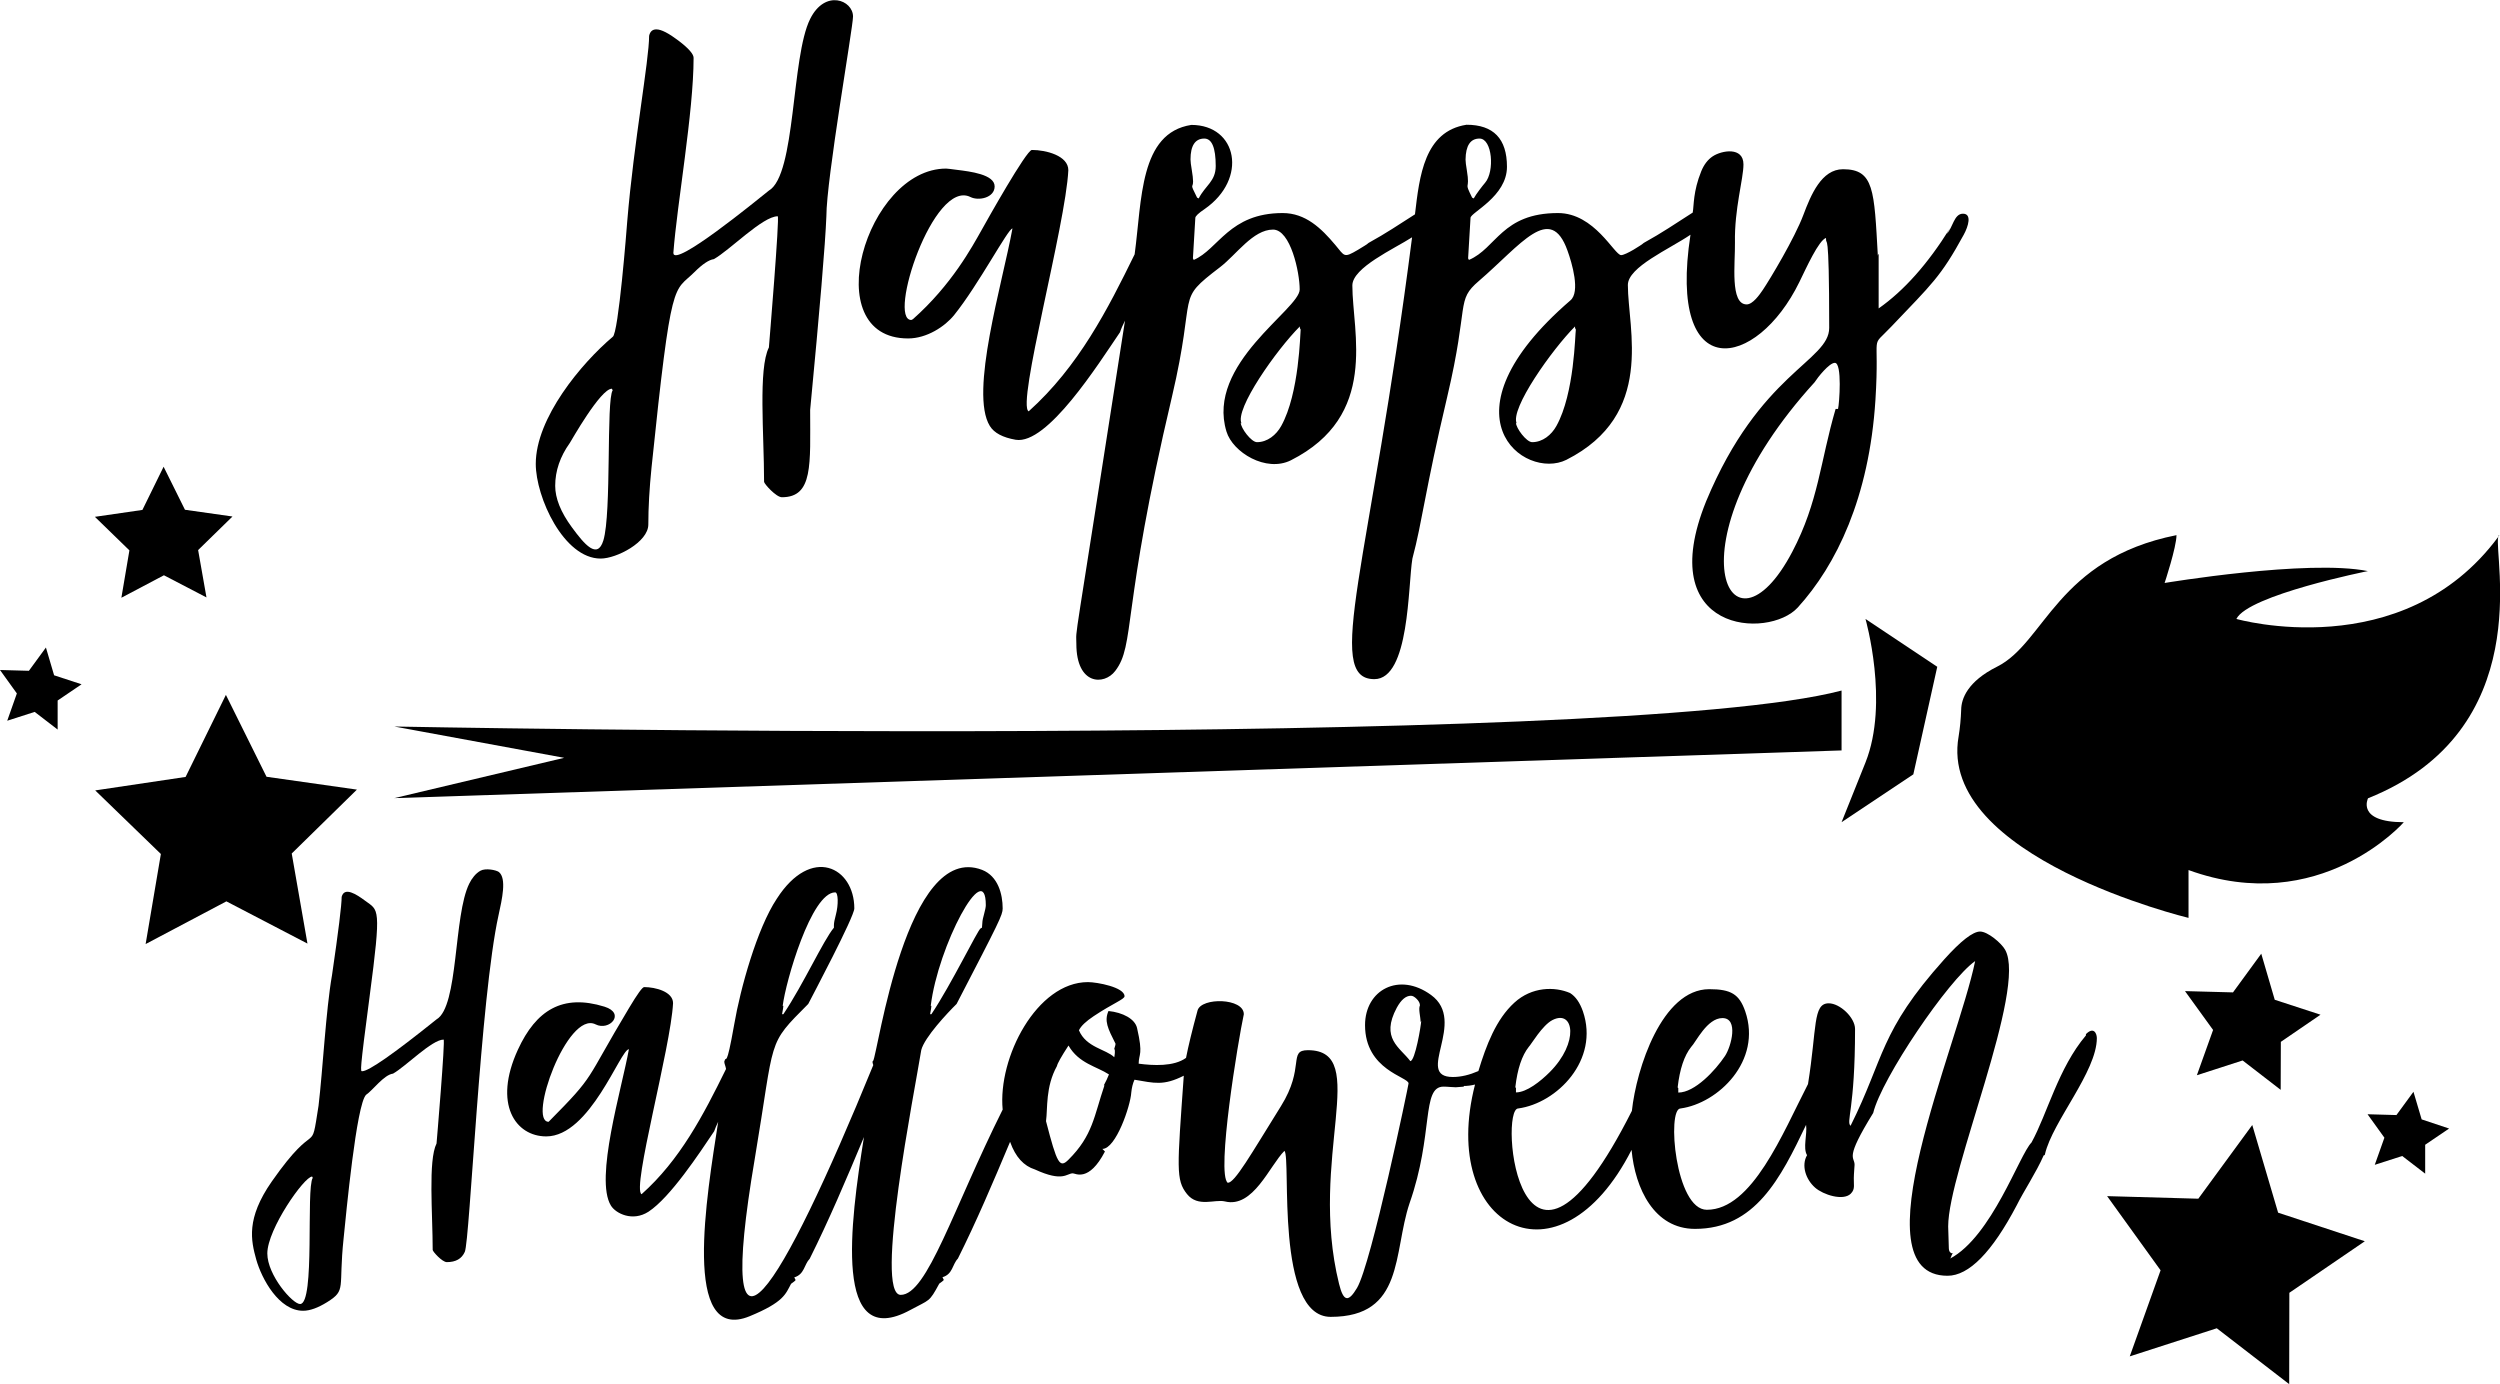
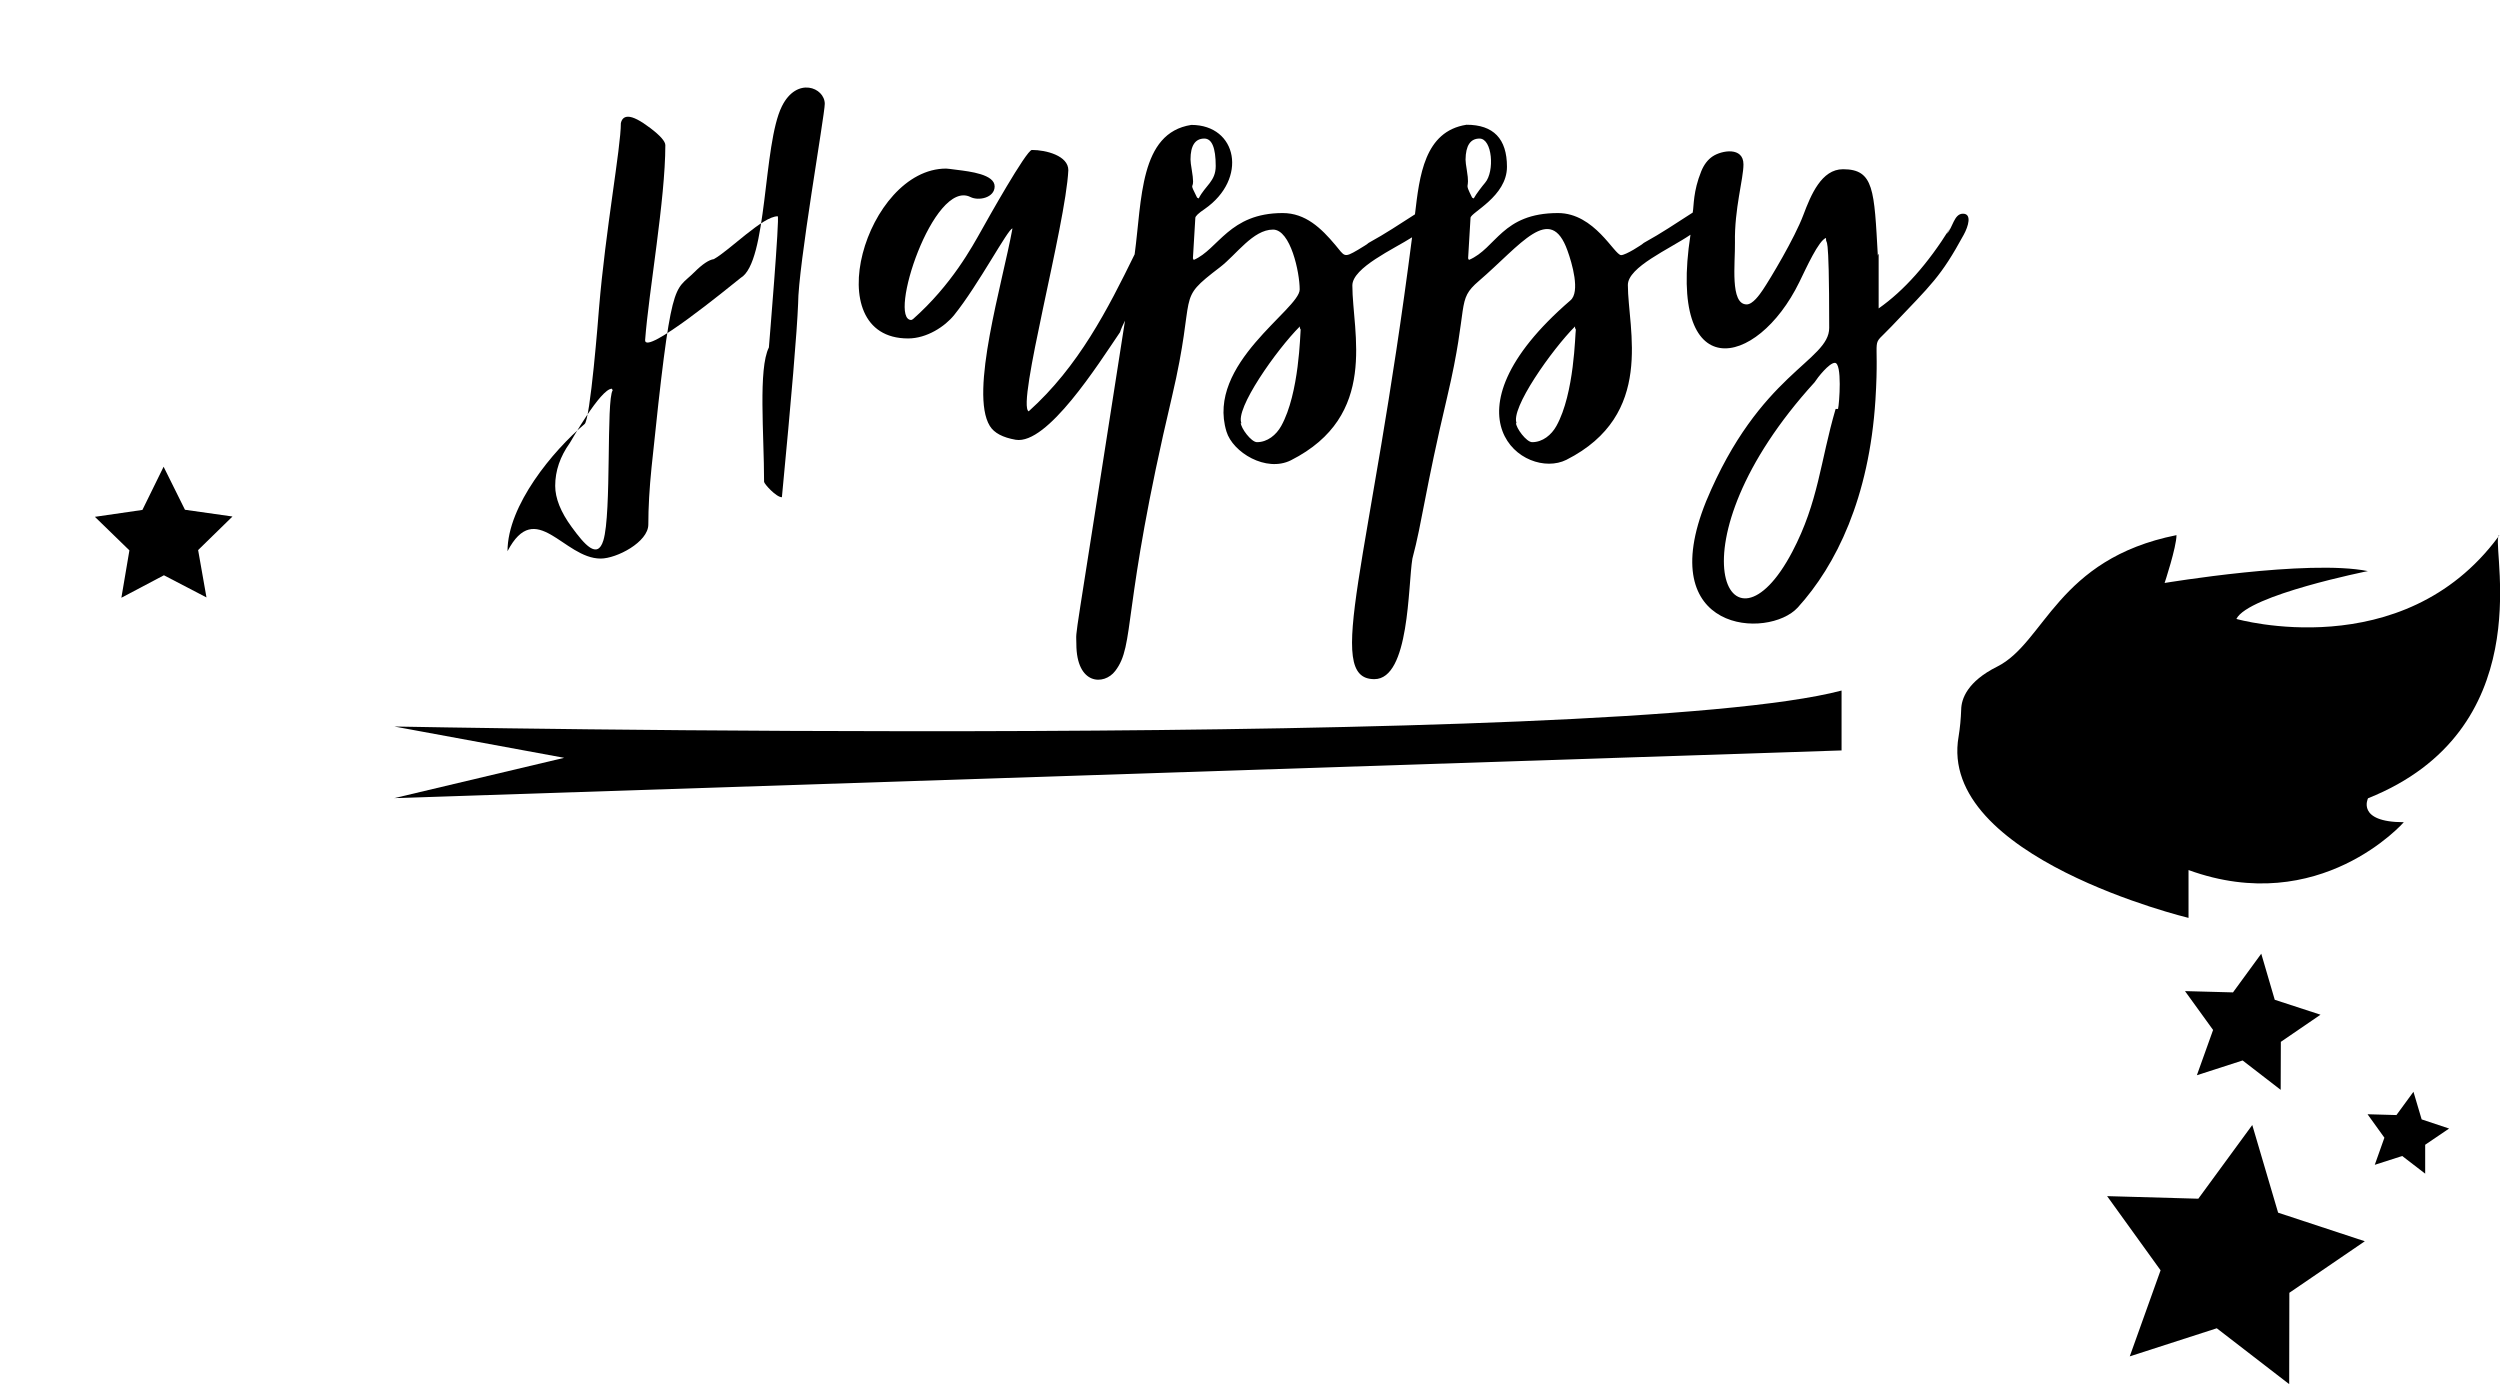
<svg xmlns="http://www.w3.org/2000/svg" version="1.1" x="0px" y="0px" viewBox="0 0 155.71 86.21" style="enable-background:new 0 0 155.71 86.21;" xml:space="preserve">
  <style type="text/css">
	.st0{fill:#FFFC78;}
	.st1{fill:#FCFCFC;}
	.st2{fill:#FF6C8C;}
	.st3{fill:#050102;}
	.st4{fill:#FF5E00;}
	.st5{fill:#763682;}
	.st6{fill:#97C221;}
	.st7{fill:#FBC028;}
	.st8{fill:#2D2D2D;}
	.st9{fill:#FFA015;}
	.st10{fill:#020202;}
	.st11{fill:#FF9E03;}
	.st12{fill:#FFAC1B;}
	.st13{fill:#070707;}
	.st14{fill:#16181B;}
	.st15{fill:#606060;}
	.st16{fill:#4F3B6D;}
	.st17{fill:#1D1B26;}
	.st18{fill:#FF00E1;}
	.st19{fill:#F29100;}
	.st20{fill:#EE7A00;}
</style>
  <g id="Направляющие_для_монтажной_области">
</g>
  <g id="Слой_1">
    <g>
-       <path d="M37.41,34.79c1,0,2.97-1.03,2.97-2.12c0-1.08,0.07-2.26,0.2-3.55c1.25-12.07,1.37-10.87,2.67-12.17    c0.5-0.5,0.91-0.77,1.21-0.81c0.99-0.55,3.04-2.67,3.98-2.67c0.13,0-0.54,8.03-0.55,8.17c-0.67,1.33-0.3,5.39-0.3,8.37    c0,0.12,0.75,0.96,1.11,0.96c1.96,0,1.76-2.05,1.76-5.44c0.6-6.28,0.94-10.3,1.01-12.05c0-2.33,1.66-11.77,1.66-12.45    c0-1.02-1.74-1.72-2.67,0.15c-1.19,2.39-0.88,9.7-2.57,10.69c-0.79,0.63-5.95,4.86-5.95,3.88c0.23-3.06,1.26-8.76,1.26-12.15    c0-0.23-0.31-0.59-0.93-1.06c-0.62-0.47-1.08-0.71-1.39-0.71c-0.24,0-0.39,0.13-0.45,0.4c0,1.53-0.95,6.61-1.36,11.52    c-0.03,0.41-0.55,7.06-0.91,7.23c-1.95,1.65-4.79,5.05-4.79,7.91C33.37,30.97,35.11,34.79,37.41,34.79z M35.49,27.59    c0.07-0.1,1.91-3.38,2.62-3.38l0.05,0.1c-0.41,0.61-0.06,7.65-0.58,9.35c-0.37,1.21-1.18,0.25-1.97-0.83    c-0.69-0.94-1.03-1.8-1.03-2.57C34.58,29.32,34.89,28.43,35.49,27.59z" />
+       <path d="M37.41,34.79c1,0,2.97-1.03,2.97-2.12c0-1.08,0.07-2.26,0.2-3.55c1.25-12.07,1.37-10.87,2.67-12.17    c0.5-0.5,0.91-0.77,1.21-0.81c0.99-0.55,3.04-2.67,3.98-2.67c0.13,0-0.54,8.03-0.55,8.17c-0.67,1.33-0.3,5.39-0.3,8.37    c0,0.12,0.75,0.96,1.11,0.96c0.6-6.28,0.94-10.3,1.01-12.05c0-2.33,1.66-11.77,1.66-12.45    c0-1.02-1.74-1.72-2.67,0.15c-1.19,2.39-0.88,9.7-2.57,10.69c-0.79,0.63-5.95,4.86-5.95,3.88c0.23-3.06,1.26-8.76,1.26-12.15    c0-0.23-0.31-0.59-0.93-1.06c-0.62-0.47-1.08-0.71-1.39-0.71c-0.24,0-0.39,0.13-0.45,0.4c0,1.53-0.95,6.61-1.36,11.52    c-0.03,0.41-0.55,7.06-0.91,7.23c-1.95,1.65-4.79,5.05-4.79,7.91C33.37,30.97,35.11,34.79,37.41,34.79z M35.49,27.59    c0.07-0.1,1.91-3.38,2.62-3.38l0.05,0.1c-0.41,0.61-0.06,7.65-0.58,9.35c-0.37,1.21-1.18,0.25-1.97-0.83    c-0.69-0.94-1.03-1.8-1.03-2.57C34.58,29.32,34.89,28.43,35.49,27.59z" />
      <path d="M56.56,21.08c1.17,0,2.3-0.75,2.87-1.46c1.52-1.89,3.36-5.39,3.63-5.39c-0.62,3.41-2.69,10.23-1.41,12.3    c0.27,0.44,0.81,0.72,1.61,0.86c1.97,0.33,5.14-4.7,6.5-6.7c0.07-0.22,0.18-0.46,0.31-0.72c-3.36,21.65-3.03,18.94-3.03,20.13    c0,2.58,1.73,2.6,2.42,1.69c1.26-1.64,0.37-3.7,3.53-17.06c1.59-6.76,0.15-5.91,3-8.09c1.01-0.77,2.05-2.34,3.3-2.34    c1.09,0,1.66,2.66,1.66,3.73c0,1.24-5.85,4.63-4.56,8.85c0.39,1.29,2.46,2.56,4.01,1.79c5.5-2.78,3.83-7.96,3.83-10.89    c0-1.11,2.6-2.28,3.72-3C85.34,35.17,82.42,42.3,85.6,42.3c2.2,0,2.09-5.84,2.37-7.51c0.62-2.32,0.77-4.16,2.17-10.08    c1.38-5.85,0.52-5.97,1.97-7.21c2.62-2.25,4.45-4.89,5.52-1.89c0.28,0.77,0.81,2.58,0.18,3.1c-8.33,7.19-2.86,11.23-0.25,9.93    c5.55-2.81,3.83-8.14,3.83-10.89c0-1.12,2.58-2.23,3.9-3.13c-1.45,9.44,4.12,8.39,6.78,2.95c0.44-0.9,1.2-2.59,1.66-2.75    c0,0.68,0.2-1.06,0.2,5.6c0,2.08-4.33,2.79-7.66,10.79c-3.34,8.24,3.89,8.61,5.7,6.63c2.4-2.64,4.45-6.84,4.84-12.93    c0.28-4.46-0.4-3.1,1.01-4.59c2.49-2.62,3.05-3.06,4.49-5.7c0.29-0.53,0.52-1.31-0.05-1.31c-0.56,0-0.63,0.88-1.01,1.26l0.2-0.35    c-1.38,2.22-2.86,3.88-4.44,4.99v-3.38c-0.03,0-0.05,0.03-0.05,0.1c-0.23-4.09-0.23-5.39-2.17-5.39c-1.34,0-2,1.6-2.47,2.85    c-0.54,1.44-2.07,3.99-2.52,4.66c-0.21,0.31-0.63,0.91-1.01,0.91c-1.05,0-0.71-2.56-0.73-3.86c-0.04-2.08,0.53-3.96,0.53-4.86    c0-1.11-1.35-0.88-1.92-0.5c-0.3,0.2-0.54,0.51-0.71,0.93c-0.51,1.26-0.45,2.12-0.53,2.57c-1.19,0.76-1.86,1.23-3.05,1.89    c-0.12,0.12-1.12,0.76-1.41,0.76c-0.42,0-1.65-2.62-3.93-2.62c-3.5,0-3.84,2.2-5.55,2.92l-0.05-0.1c0.02-0.35,0.16-2.67,0.15-2.52    c0-0.33,2.27-1.33,2.27-3.18c0-1.75-0.84-2.62-2.52-2.62c-2.63,0.41-2.93,3.2-3.21,5.58c-1.07,0.68-1.75,1.15-2.89,1.78    c-0.07,0.07-0.29,0.21-0.66,0.43c-0.9,0.53-0.82,0.4-1.41-0.3c-0.88-1.05-1.86-1.99-3.28-1.99c-3.33,0-4,2.26-5.54,2.92l-0.05-0.1    c0.02-0.35,0.16-2.67,0.15-2.52c0-0.1,0.19-0.29,0.58-0.55c2.71-1.88,2.04-5.24-0.83-5.24c-3.23,0.5-3.07,4.66-3.53,8.06    c-1.67,3.41-3.49,6.99-6.6,9.78C63.3,25.24,66.38,14,66.54,10.6c0-0.9-1.38-1.26-2.27-1.26c-0.34,0-2.81,4.41-3.15,5.02    c-0.56,0.99-1.84,3.38-4.26,5.52l-0.1,0.05c-1.5,0,1.38-8.8,3.68-7.66c0.51,0.26,1.51,0.05,1.51-0.66c0-0.75-1.54-0.93-2.34-1.03    c-0.39-0.05-0.61-0.08-0.68-0.08C53.94,10.5,50.85,21.08,56.56,21.08z M114.48,25.47h-0.15c-0.96,3.28-1.06,5.78-2.7,8.9    c-3.87,7.36-7.83-0.44,1.39-10.56c0.19-0.3,0.91-1.21,1.26-1.21C114.75,22.59,114.56,25.16,114.48,25.47z M96.94,26.53    c-0.31,0.56-0.86,1.01-1.51,1.01c-0.36,0-1.01-0.88-1.01-1.21l0.05,0.05c-0.45-0.89,2.22-4.64,3.63-6.05v0.1l0.05,0.1    C98.1,20.78,98.07,24.5,96.94,26.53z M92.15,8.63c0.8,0,0.95,2.05,0.35,2.75c-0.17,0.2-0.56,0.7-0.71,0.98l-0.1-0.05    c-0.55-1.11-0.1-0.34-0.33-1.71c-0.05-0.3-0.08-0.52-0.08-0.66C91.29,9.07,91.58,8.63,92.15,8.63z M79.8,26.53    c-0.31,0.56-0.86,1.01-1.51,1.01c-0.36,0-1.01-0.88-1.01-1.21l0.05,0.05c-0.45-0.88,2.18-4.6,3.63-6.05v0.1l0.05,0.1    C80.98,20.74,80.93,24.5,79.8,26.53z M75.01,8.63c0.47,0,0.71,0.57,0.71,1.71c0,0.96-0.65,1.21-1.06,2.02l-0.1-0.05    c-0.48-0.96-0.25-0.55-0.25-1.01c0-0.17-0.03-0.4-0.08-0.71c-0.05-0.3-0.08-0.52-0.08-0.66C74.15,9.07,74.44,8.63,75.01,8.63z" />
-       <path d="M29.93,54.23c-0.3,0.16-0.55,0.49-0.7,0.8c-0.99,1.98-0.66,7.66-2.04,8.46c-2.69,2.16-4.23,3.23-4.63,3.23    c-0.11,0-0.17,0.11,0.46-4.65c0.75-5.67,0.56-5.34-0.28-5.97c-0.54-0.4-1.29-0.89-1.46-0.24c0,0.51-0.2,2.13-0.6,4.87    c-0.38,2.16-0.58,5.96-0.84,8.14c-0.52,3.32-0.02,0.58-2.92,4.73c-1.6,2.3-1.29,3.66-0.96,4.85c0.34,1.2,1.41,3.19,2.92,3.19    c0.42,0,0.92-0.18,1.5-0.54c1.21-0.76,0.69-0.83,1.02-3.95c0.16-1.57,0.8-8.37,1.4-8.96c0.42-0.28,1.11-1.25,1.68-1.32    c0.8-0.45,2.42-2.12,3.15-2.12c0.11,0-0.43,6.36-0.44,6.47c-0.53,1.06-0.24,4.38-0.24,6.63c0,0.1,0.59,0.76,0.88,0.76    c0.56,0,0.93-0.21,1.12-0.64c0.31-0.67,0.97-15.84,2.1-20.96c0.22-1.01,0.52-2.3,0.02-2.7C30.88,54.18,30.24,54.06,29.93,54.23z     M18.69,81.22c-0.47,0-2.04-1.8-2.04-3.15c0-1.51,2.3-4.79,2.79-4.79l0.04,0.08C19.05,74.02,19.64,81.22,18.69,81.22z" />
-       <path d="M129.92,64.41v0.08c-1.72,2.03-2.41,4.89-3.39,6.67c-0.75,0.75-2.47,5.85-5.07,7.23c0.08-0.07,0.09-0.32,0.2-0.32    c-0.19,0-0.28-0.12-0.28-0.36c0-0.41-0.04-0.93-0.04-1.32c0-3.44,4.92-14.79,3.55-17.23c-0.23-0.42-1.09-1.14-1.56-1.14    c-0.45,0-1.2,0.58-2.24,1.74c-4.05,4.52-3.7,6.1-5.83,10.36c-0.29-0.28,0.28-1,0.28-6.03c0-0.71-0.94-1.6-1.64-1.6    c-1,0-0.73,1.55-1.29,5.03c-1.58,3.07-3.48,7.83-6.3,7.83c-1.97,0-2.5-6.31-1.64-6.31c2.34-0.32,5.09-2.96,4.03-6.05    c-0.37-1.07-0.89-1.38-2.24-1.38c-2.95,0-4.54,4.96-4.82,7.58c-7.05,13.98-8.29-0.15-7.08-0.15c2.42-0.33,5.07-3.02,4.03-6.05    c-0.19-0.54-0.45-0.92-0.8-1.14c-0.95-0.41-2.38-0.4-3.47,0.6c-1.14,1.04-1.75,2.65-2.24,4.26c-0.55,0.24-1.08,0.37-1.59,0.37    c-2.43,0,0.93-3.45-1.36-5.11c-1.99-1.45-4.11-0.32-4.11,1.88c0,2.81,2.71,3.22,2.71,3.63c0,0.1-2.31,11.22-3.21,12.74    c-0.53,0.89-0.84,0.88-1.12-0.26c-1.93-7.83,2.02-14.55-1.94-14.55c-1.25,0-0.16,1.06-1.68,3.49c-1.9,3.05-2.87,4.77-3.31,4.77    c-0.73-0.54,0.65-8.89,1-10.5c0-1.02-2.64-1.06-2.88-0.24c-0.34,1.25-0.58,2.24-0.72,2.96c-0.76,0.55-2.05,0.48-2.95,0.36    c0.01-0.66,0.29-0.52-0.1-2.22c-0.13-0.57-0.89-0.97-1.78-1.06c-0.27,0.62-0.05,1.07,0.44,2.04c0,0.1-0.08,0.28-0.08,0.32    c0.08,0.08,0.02,0.42,0,0.52c-0.5-0.5-1.75-0.6-2.2-1.68c0.13-0.27,0.44-0.56,0.92-0.88c1.2-0.8,1.92-1.05,1.92-1.24    c0-0.56-1.71-0.88-2.28-0.88c-3.18,0-5.62,4.7-5.31,7.94c-3.09,6.18-4.7,11.54-6.35,11.54c-1.67,0,0.88-12.75,1.28-15.25    c0.2-0.79,1.64-2.32,2.2-2.87c2.66-5.13,2.87-5.54,2.87-5.95c0-0.89-0.29-2.01-1.28-2.4c-4.72-1.81-6.5,11.49-6.79,11.9    l-0.04,0.04c0,0.05,0.02,0.13,0.05,0.22c-5.8,14.2-9.94,20.94-7.38,5.83c1.29-7.67,0.71-7.01,3.33-9.64    c0.23-0.45,2.87-5.43,2.87-5.95c0-2.57-2.68-3.95-4.83-0.6c-1.23,1.85-2.27,5.6-2.65,7.82c-0.52,2.94-0.48,1.83-0.62,2.32    c0,0.13,0.08,0.27,0.11,0.46c-1.42,2.89-2.87,5.67-5.26,7.8c-0.63-0.31,1.82-9.13,1.96-11.9c0-0.71-1.09-1-1.8-1    c-0.11,0-0.42,0.43-0.94,1.3c-2.84,4.73-2.01,4.06-5.01,7.09c-1.32,0,1.16-6.94,2.92-6.07c0.86,0.44,1.9-0.68,0.56-1.1    c-2.62-0.81-4.26,0.22-5.39,2.67c-1.57,3.41-0.14,5.41,1.76,5.41c2.74,0,4.62-5.43,5.15-5.43c-0.44,2.45-2.15,8.07-1.12,9.74    c0.3,0.49,1.35,1.02,2.34,0.38c1.36-0.89,3.17-3.64,4.09-5.01c0.06-0.18,0.15-0.38,0.25-0.59c-0.7,4.54-2.31,13.87,1.96,12.11    c2.14-0.88,2.24-1.39,2.58-2.02c0.05-0.05,0.28-0.18,0.28-0.24l-0.08-0.16c0.64-0.19,0.61-0.8,0.96-1.16    c1.18-2.36,2.26-4.9,3.38-7.58c-0.87,5.43-1.92,13.39,2.89,10.77c1.21-0.66,1.16-0.45,1.8-1.64c0.05-0.05,0.28-0.18,0.28-0.24    l-0.08-0.16c0.65-0.19,0.61-0.8,0.96-1.16c1.15-2.3,2.18-4.72,3.25-7.27c0,0.01,0,0.01,0.01,0.02c0.33,0.92,0.84,1.48,1.54,1.7    c1.76,0.81,1.97,0.24,2.36,0.24c0.16,0,1,0.57,2-1.36l-0.16-0.16c0.84,0,1.75-2.68,1.8-3.51c0.03-0.29,0.09-0.56,0.2-0.8    c1.24,0.21,1.8,0.39,3.07-0.25c-0.41,5.78-0.5,6.49,0.2,7.37c0.68,0.85,1.73,0.31,2.36,0.46c1.76,0.44,2.78-2.22,3.71-3.15    c0.43,0.44-0.61,10.34,2.88,10.34c4.59,0,3.88-3.99,4.91-7.07c1.52-4.33,0.73-7.27,2.12-7.27c0.26,0,0.54,0.04,0.76,0.04    c0.14,0,0.38-0.04,0.52-0.04l-0.04-0.04c0.24,0,0.48-0.03,0.72-0.09c-2.29,8.91,5.25,12.91,9.75,4.07    c0.22,2.41,1.41,4.92,3.95,4.92c3.75,0,5.33-3.15,6.92-6.48c0.08,0.61-0.21,1.44,0.06,1.89c-0.37,0.64-0.08,1.51,0.5,2.02    c0.51,0.45,1.75,0.84,2.22,0.38c0.31-0.31,0.16-0.55,0.2-1.2c0-0.18,0.04-0.46,0.04-0.6c0-0.55-0.65-0.3,1.16-3.23    c0.52-2.15,4.68-8.29,6.35-9.46c-1.08,5.29-7.43,19.6-1.72,19.6c1.33,0,2.77-1.46,4.31-4.39c0.43-0.87,1.21-2.04,1.68-3.11    c0.05,0,0.08-0.03,0.08-0.08c0.47-2.03,3.23-5.13,3.23-7.23C130.59,64.32,130.38,63.95,129.92,64.41z M57.97,62.65    c0.45-3.74,3.43-9.31,3.43-6.27c0,0.11-0.04,0.31-0.12,0.6c-0.11,0.42-0.08,0.33-0.12,0.8l-0.08,0.04    c-0.18,0.09-1.82,3.48-3.07,5.35h-0.08c0.05-0.27,0.08-0.44,0.08-0.52H57.97z M48.75,62.65c0.18-1.5,1.78-7.07,3.27-7.07    c0.19,0,0.21,0.77,0.04,1.4c-0.08,0.29-0.12,0.51-0.12,0.64v0.16c-0.66,0.79-1.88,3.49-3.15,5.39h-0.08    c0.05-0.27,0.08-0.44,0.08-0.52H48.75z M68.79,67.6c-0.65,1.91-0.72,3.12-2.24,4.63c-0.55,0.55-0.71,0.27-1.4-2.4    c0.11-0.8-0.04-2.13,0.68-3.43c0.03-0.16,0.27-0.59,0.72-1.28c0.64,1.12,1.76,1.3,2.52,1.8c-0.08,0.21-0.19,0.44-0.32,0.68H68.79z     M87.84,66.09c-0.65-0.86-1.87-1.41-0.84-3.33c0.27-0.49,0.56-0.74,0.88-0.74c0.11,0,0.23,0.07,0.36,0.2    c0.13,0.13,0.2,0.27,0.2,0.4c-0.11,0.22,0.04,0.71,0.04,1.04l0.04-0.08C88.51,63.87,88.14,66.09,87.84,66.09z M96.7,63.53    c1.33-0.67,1.67,1.4-0.18,3.25c-0.56,0.56-1.43,1.26-2.1,1.26v-0.28l-0.04-0.04c0.13-1.14,0.41-1.98,0.84-2.52    C95.36,65.07,96.06,63.85,96.7,63.53z M107.28,63.41c1.02,0,0.55,1.77,0.16,2.36c-0.6,0.9-1.88,2.28-2.91,2.28v-0.28l-0.04-0.04    c0.13-1.14,0.41-1.98,0.84-2.52C105.63,64.91,106.32,63.41,107.28,63.41z" />
      <path d="M114.7,46.74c0,0,0-2.98,0-3.73c-14.15,3.73-90.14,2.24-90.14,2.24l10.58,1.95l-10.58,2.51L114.7,46.74z" />
-       <path d="M114.7,51.21l4.47-2.98l1.49-6.7l-4.47-2.98c0,0,1.49,5.21,0,8.94C114.7,51.21,114.7,51.21,114.7,51.21z" />
      <path d="M155.59,33.44c0.03-0.04,0.06-0.07,0.08-0.11C155.63,33.33,155.61,33.37,155.59,33.44z" />
      <path d="M121.99,45.87c-1.33,7.53,14.32,11.3,14.32,11.3v-2.98c8.19,2.98,13.41-2.98,13.41-2.98c-2.98,0-2.23-1.49-2.23-1.49    c10.58-4.23,7.81-15.13,8.11-16.28c-5.97,8.06-16.31,5.11-16.31,5.11c0.74-1.49,8.19-2.98,8.19-2.98    c-3.73-0.75-12.66,0.74-12.66,0.74s0.74-2.23,0.74-2.98c-7.45,1.49-8.19,6.7-11.17,8.19c-1.86,0.93-2.23,2.01-2.24,2.68    C122.13,44.77,122.08,45.32,121.99,45.87z" />
-       <polygon points="18.17,53.16 22.23,49.18 16.6,48.38 14.07,43.28 11.56,48.39 5.93,49.23 10.02,53.19 9.07,58.8 14.1,56.14     19.15,58.77   " />
      <polygon points="7.56,37.23 10.21,35.83 12.86,37.21 12.34,34.26 14.48,32.17 11.52,31.75 10.19,29.07 8.87,31.76 5.91,32.19     8.06,34.28   " />
      <polygon points="140.28,70.07 136.92,74.66 131.24,74.5 134.57,79.12 132.65,84.48 138.07,82.73 142.58,86.21 142.59,80.52     147.29,77.31 141.89,75.53   " />
      <polygon points="139.68,66.05 142.05,67.88 142.06,64.89 144.53,63.2 141.68,62.27 140.84,59.4 139.08,61.81 136.09,61.73     137.84,64.15 136.83,66.97   " />
      <polygon points="150.32,68 149.26,69.45 147.46,69.4 148.51,70.86 147.91,72.55 149.62,72 151.05,73.1 151.05,71.3 152.54,70.29     150.83,69.72   " />
-       <polygon points="2.86,40.33 1.8,41.78 0,41.73 1.05,43.19 0.45,44.89 2.16,44.34 3.59,45.44 3.59,43.63 5.08,42.62 3.37,42.06       " />
    </g>
  </g>
</svg>